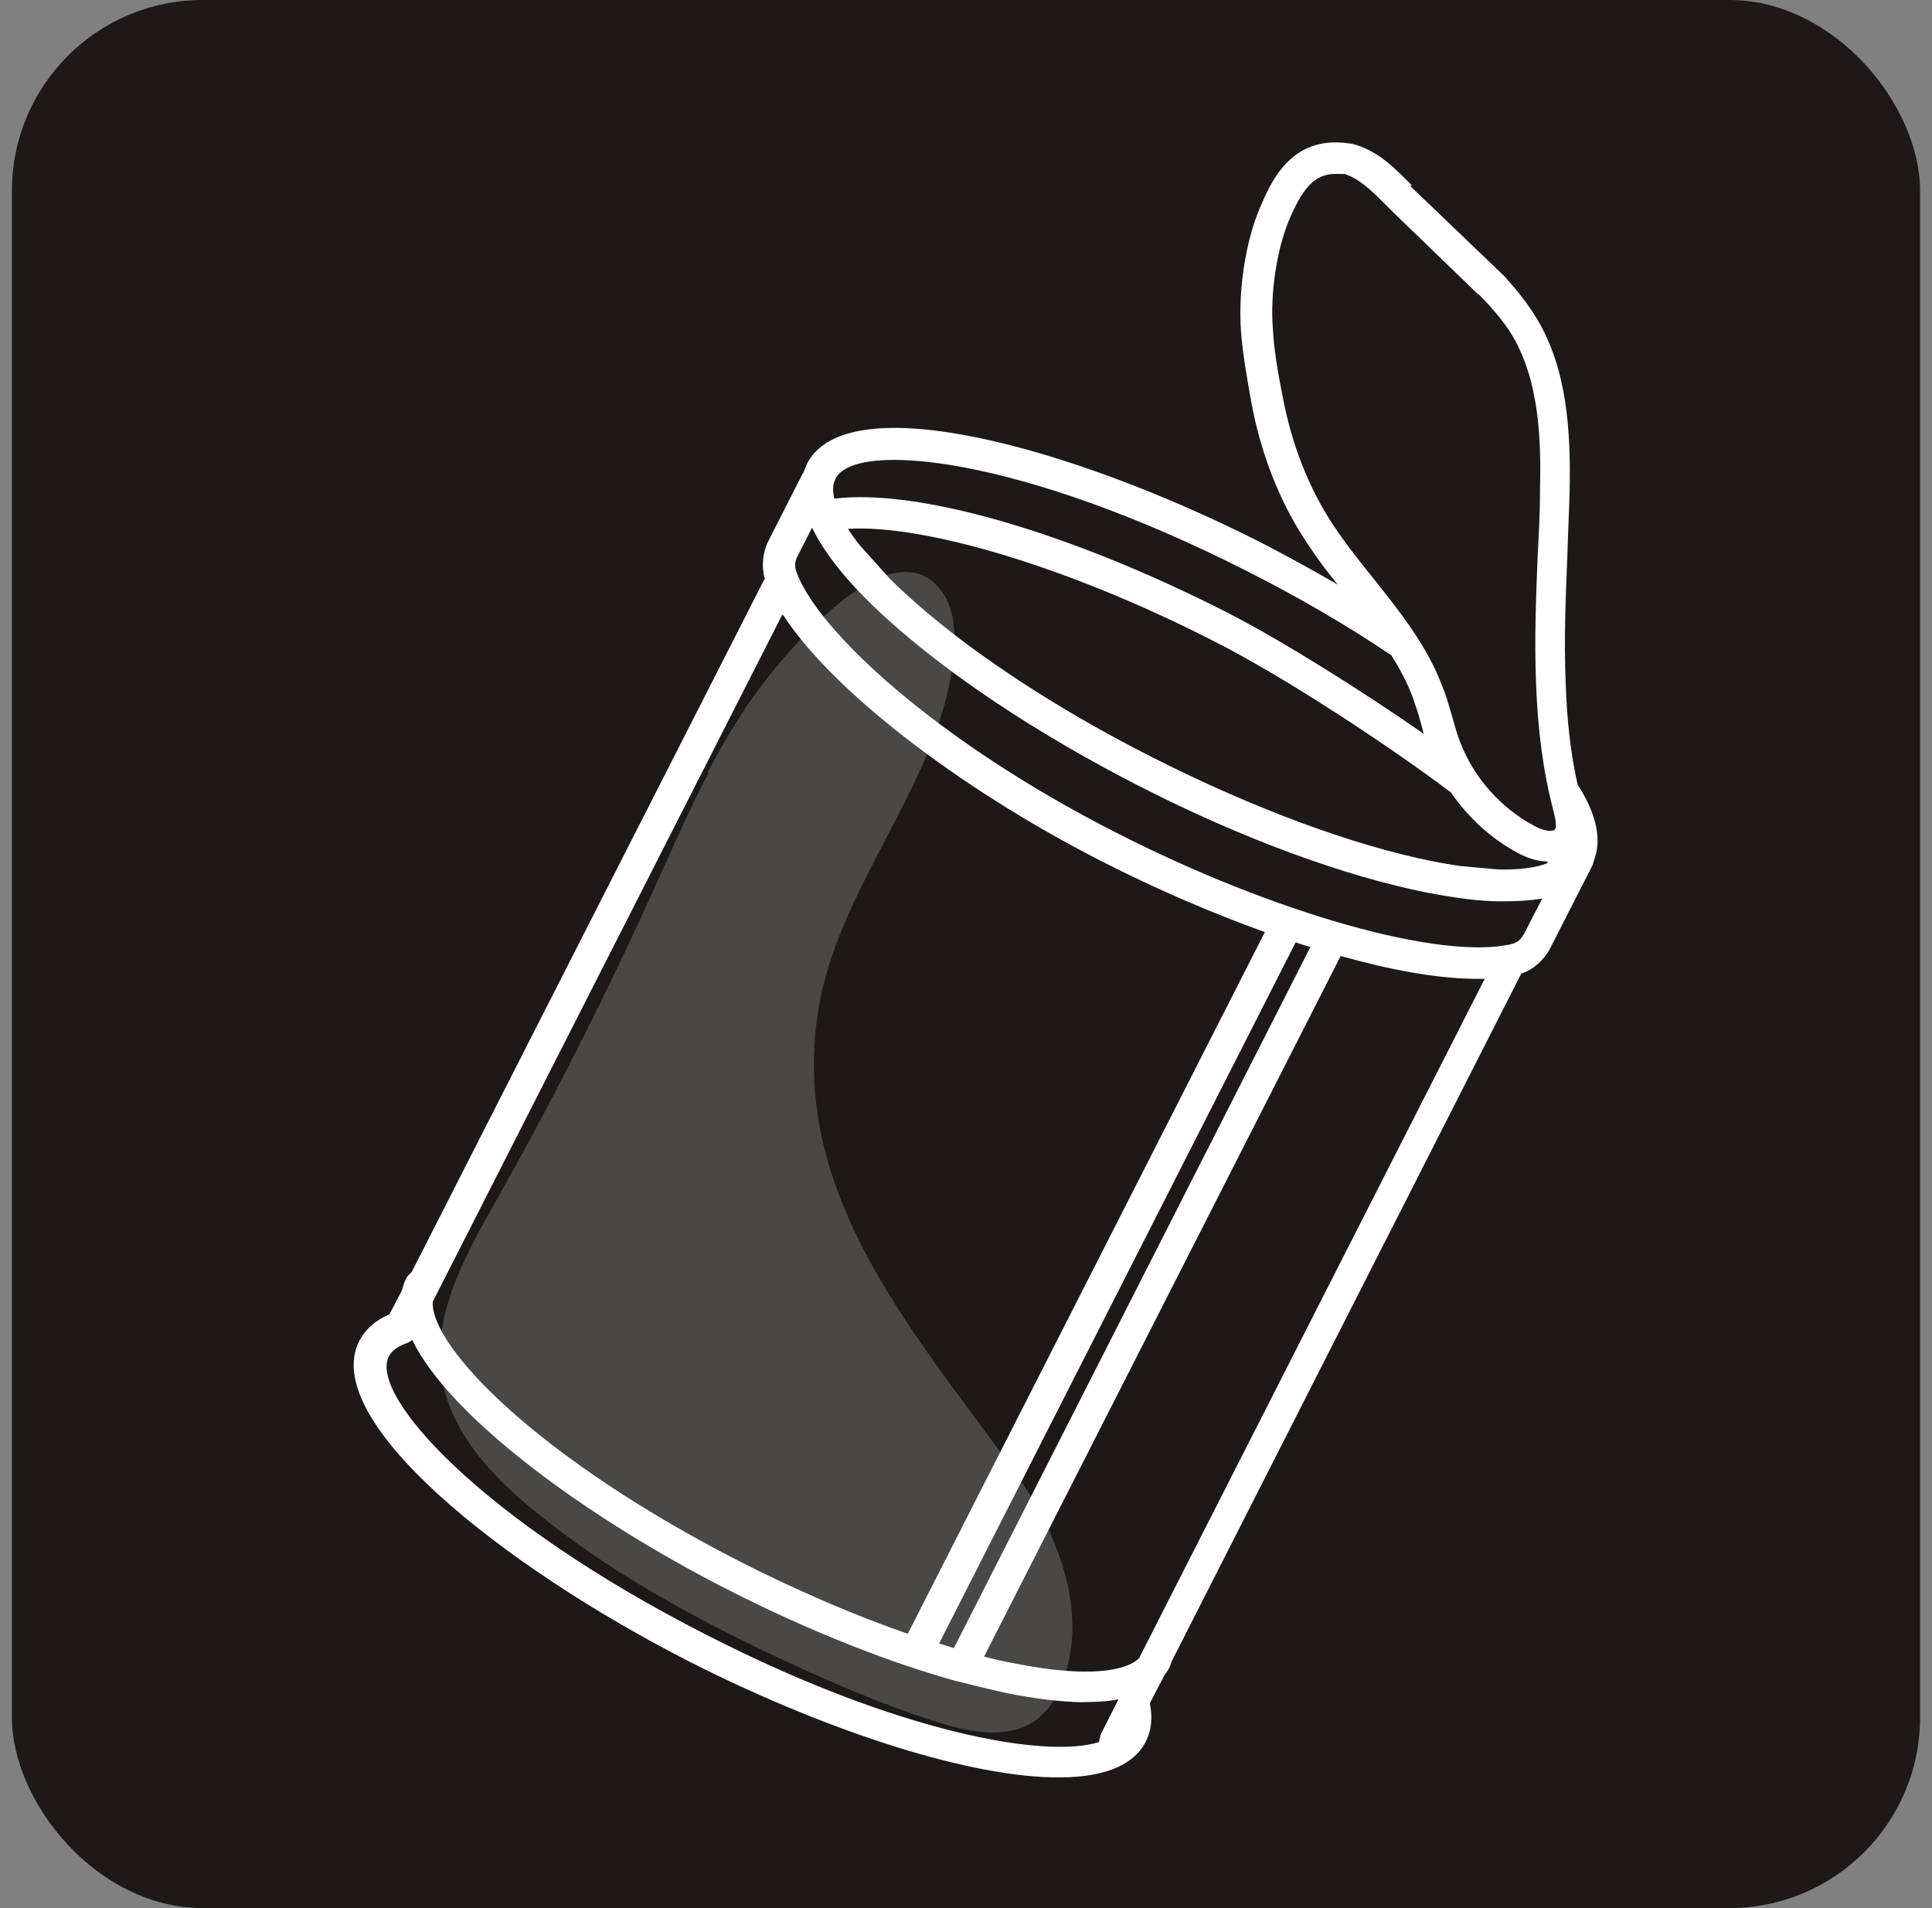
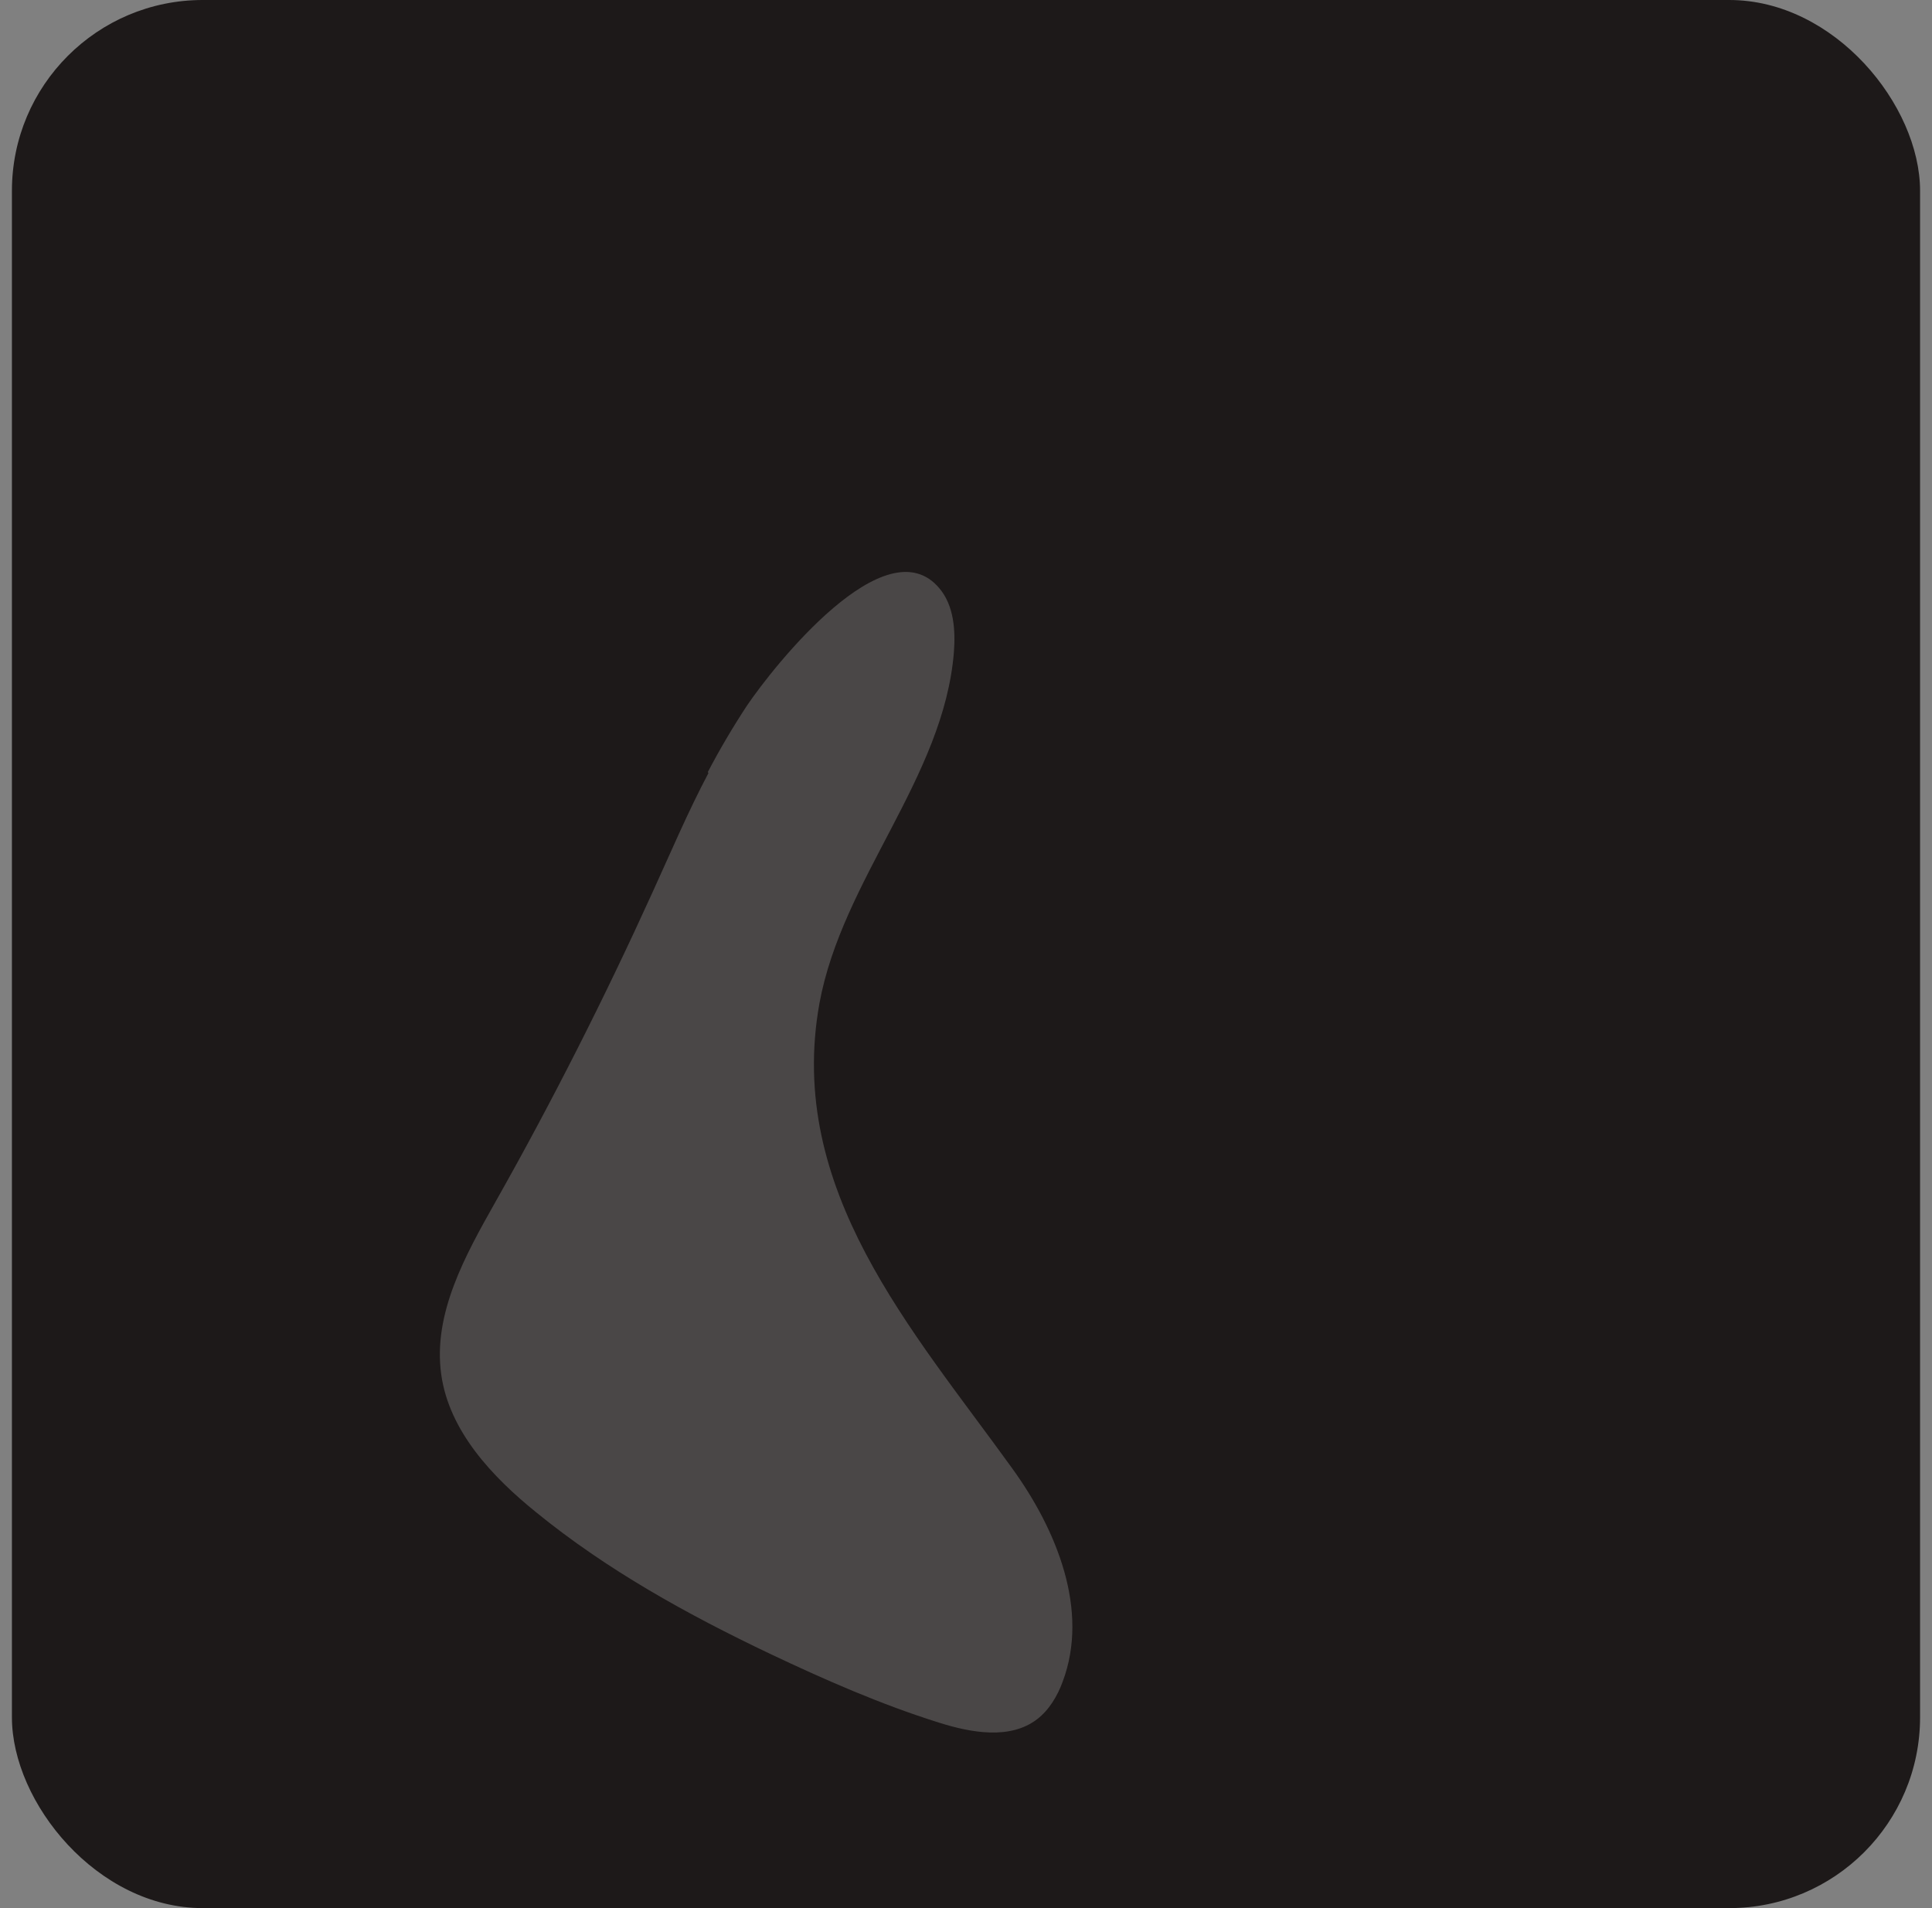
<svg xmlns="http://www.w3.org/2000/svg" width="81" height="80" viewBox="0 0 81 80" fill="none">
  <rect x="0" y="0" width="81" height="80" fill="#808080" stroke="none" />
  <rect x="0.5" width="80" height="80" rx="8" fill="#1D1919" />
  <path d="M29.7 32.416C28.84 34.04 28.123 35.736 27.359 37.407C25.353 41.825 23.156 46.172 20.768 50.399C19.503 52.643 18.141 55.079 18.5 57.634C18.834 59.999 20.625 61.909 22.488 63.413C25.449 65.825 28.816 67.688 32.279 69.336C34.595 70.434 36.935 71.461 39.371 72.225C40.733 72.655 42.356 72.942 43.479 72.082C43.98 71.7 44.338 71.103 44.553 70.506C45.676 67.521 44.315 64.154 42.428 61.551C38.249 55.748 32.947 49.873 34.356 42.064C35.312 36.858 39.562 32.608 39.992 27.354C40.064 26.422 39.992 25.396 39.395 24.679C37.15 21.957 32.422 27.951 31.323 29.575C30.727 30.482 30.177 31.413 29.676 32.369L29.7 32.416Z" fill="white" fill-opacity="0.2" />
-   <path d="M61.987 12.333C62.512 12.858 63.014 13.431 63.396 14.052C64.542 15.986 64.614 18.422 64.566 20.548C64.566 21.455 64.518 22.363 64.47 23.246C64.399 24.989 64.327 26.804 64.399 28.619C64.47 30.649 64.709 32.392 65.115 33.945C65.163 34.16 65.306 34.637 65.187 34.781C65.091 34.876 64.709 34.852 64.303 34.613C62.918 33.873 61.796 32.607 61.222 31.127C61.079 30.769 60.984 30.387 60.864 29.98C60.745 29.598 60.649 29.192 60.482 28.81C59.837 27.067 58.691 25.658 57.617 24.297C57.043 23.581 56.446 22.84 55.921 22.052C54.87 20.476 54.154 18.637 53.772 16.607C53.581 15.652 53.413 14.697 53.366 13.79C53.246 12.285 53.533 10.47 54.034 9.252C54.679 7.724 55.205 7.246 56.136 7.294H56.375C57.02 7.509 57.521 8.01 58.094 8.583C58.19 8.679 58.309 8.798 58.405 8.894L61.963 12.333H61.987ZM59.193 7.772C59.193 7.772 59.097 7.676 59.049 7.628C58.381 6.96 57.712 6.291 56.685 6.028L56.303 5.981H56.255C54.034 5.813 53.246 7.724 52.816 8.727C52.219 10.136 51.909 12.166 52.029 13.885C52.1 14.864 52.291 15.891 52.458 16.846C52.864 19.043 53.652 21.049 54.799 22.769C55.205 23.39 55.634 23.963 56.088 24.512C55.061 23.915 54.011 23.342 52.912 22.769C44.912 18.709 35.503 16.154 33.831 19.449C33.784 19.569 33.736 19.688 33.688 19.807C33.688 19.831 33.64 19.855 33.64 19.879L32.208 22.697C31.969 23.174 31.921 23.748 32.064 24.273C32.064 24.273 32.04 24.321 32.017 24.345L17.258 53.336C17.258 53.336 17.091 53.479 17.043 53.575C16.948 53.742 16.9 53.933 16.852 54.1L16.327 55.103C15.73 55.366 15.324 55.724 15.061 56.225C13.39 59.521 20.984 65.634 28.96 69.694C34.285 72.392 40.208 74.422 44.1 74.518C46.058 74.566 47.491 74.112 48.04 73.013C48.279 72.536 48.327 72.01 48.208 71.413L48.828 70.219C48.828 70.219 48.996 70.004 49.043 69.885C49.067 69.813 49.091 69.742 49.115 69.67L63.778 40.822C64.279 40.655 64.709 40.273 64.972 39.795L66.763 36.285C66.763 36.285 66.811 36.166 66.811 36.118C67.169 35.234 66.954 34.16 66.142 32.894C65.855 31.628 65.688 30.195 65.64 28.572C65.569 26.828 65.64 25.037 65.712 23.294C65.736 22.41 65.784 21.479 65.808 20.572C65.855 18.088 65.712 15.509 64.446 13.383C64.088 12.787 63.658 12.237 63.205 11.736C63.181 11.712 63.157 11.664 63.133 11.64L59.121 7.795L59.193 7.772ZM35.026 20.07C35.861 18.446 42.834 19.139 52.315 23.963C54.44 25.037 56.446 26.207 58.261 27.425C58.261 27.425 58.309 27.449 58.333 27.473C58.691 28.046 59.002 28.619 59.24 29.264C59.36 29.622 59.479 29.957 59.575 30.339C59.623 30.482 59.646 30.625 59.694 30.769C57.187 29.025 53.867 26.924 51.455 25.682C44.793 22.291 38.464 20.476 34.978 20.906C34.906 20.572 34.906 20.285 35.026 20.094V20.07ZM32.828 25.777C34.858 28.906 40.088 32.989 46.154 36.094C48.494 37.288 50.834 38.291 53.031 39.079L38.058 68.5C35.861 67.736 33.521 66.733 31.157 65.539C22.56 61.169 18.046 56.464 18.142 54.578L32.781 25.801L32.828 25.777ZM54.321 39.509C54.536 39.581 54.727 39.652 54.942 39.7L39.993 69.097C39.778 69.025 39.587 68.978 39.372 68.906L54.321 39.509ZM46.154 72.703C46.154 72.703 46.082 72.942 46.082 73.037C43.837 73.754 37.605 72.631 29.628 68.548C20.148 63.724 15.467 58.494 16.303 56.87C16.422 56.631 16.685 56.44 17.091 56.297C17.163 56.273 17.234 56.225 17.282 56.178C18.858 59.425 24.613 63.652 30.584 66.685C33.879 68.357 37.175 69.67 40.088 70.482C40.136 70.482 40.16 70.506 40.208 70.506C40.948 70.697 41.64 70.864 42.309 71.007C43.408 71.222 44.411 71.342 45.27 71.366C45.867 71.366 46.416 71.342 46.894 71.246L46.178 72.655L46.154 72.703ZM47.778 69.503C47.252 70.052 45.652 70.363 42.548 69.742C42.142 69.67 41.712 69.575 41.258 69.455L56.208 40.082C58.333 40.679 60.219 41.013 61.748 41.037C61.915 41.037 62.082 41.037 62.249 41.037L47.778 69.479V69.503ZM63.873 39.175C63.778 39.389 63.587 39.533 63.372 39.581C60.458 40.273 53.461 38.315 46.775 34.9C39.181 31.031 34.214 26.375 33.378 23.939C33.306 23.748 33.33 23.509 33.425 23.342L34.046 22.124C34.572 23.222 35.575 24.464 37.055 25.825C39.682 28.237 43.479 30.769 47.778 32.966C52.076 35.163 56.375 36.739 59.861 37.431C61.008 37.646 62.011 37.789 62.894 37.789C63.563 37.789 64.136 37.766 64.661 37.67L63.873 39.198V39.175ZM62.799 36.452L61.222 36.309C60.864 36.261 60.506 36.19 60.1 36.118C56.733 35.449 52.554 33.897 48.351 31.771C44.148 29.646 40.446 27.186 37.915 24.846C37.676 24.631 37.485 24.44 37.27 24.225L36.029 22.84C35.837 22.601 35.694 22.387 35.551 22.172C38.799 21.98 44.84 23.795 50.834 26.852C54.058 28.476 58.667 31.581 60.769 33.181C60.769 33.181 60.793 33.181 60.816 33.204C61.533 34.255 62.512 35.163 63.634 35.76C64.064 35.998 64.494 36.118 64.876 36.118C64.876 36.118 64.876 36.166 64.876 36.19C64.399 36.38 63.706 36.476 62.727 36.452H62.799Z" fill="white" />
</svg>